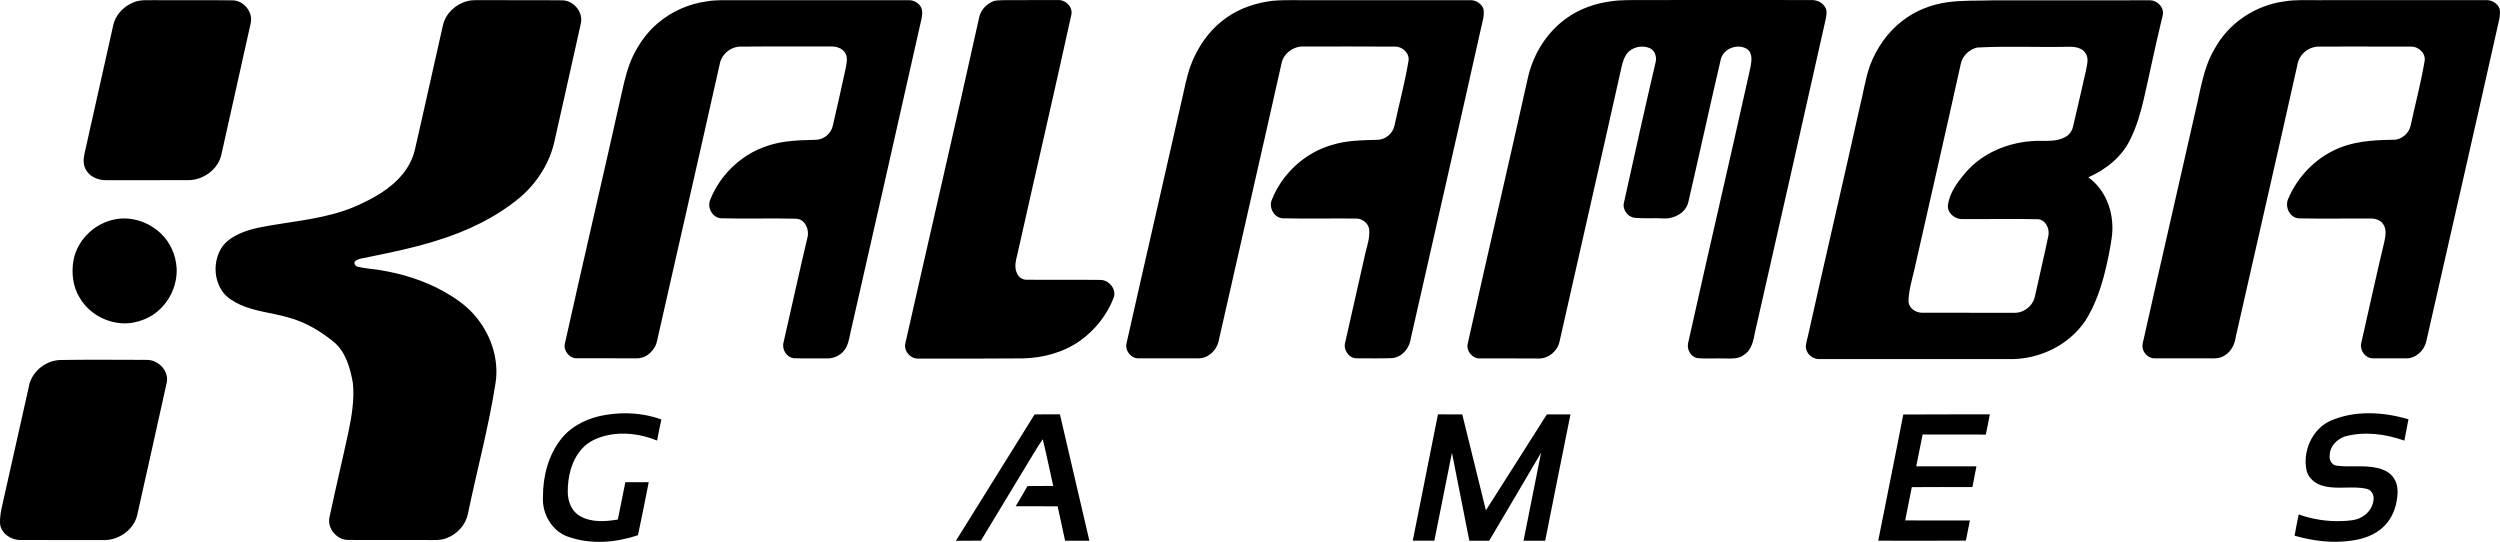
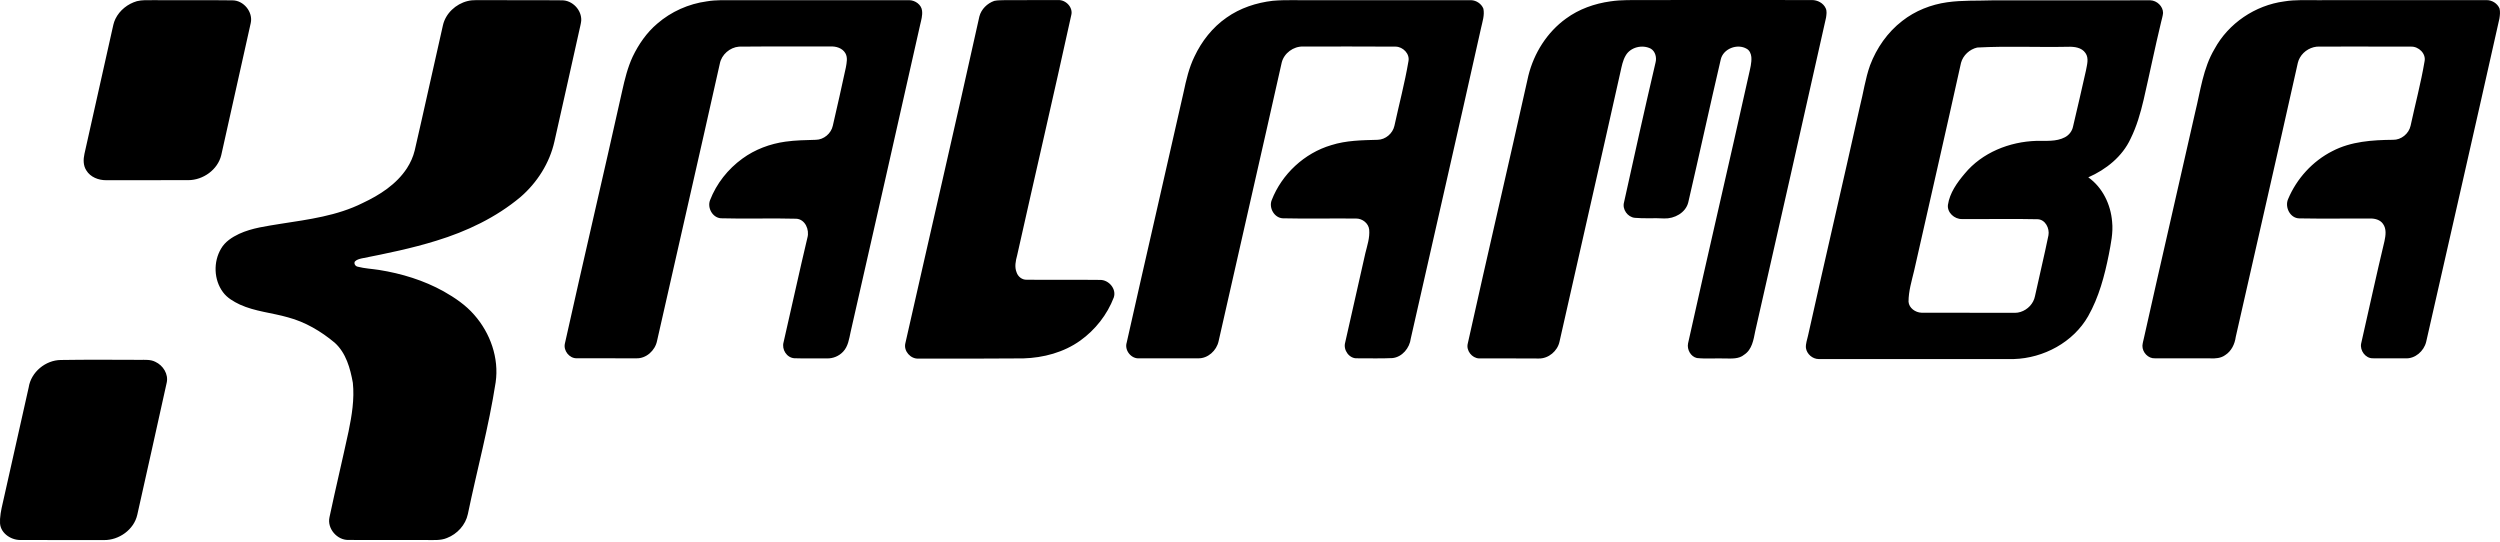
<svg xmlns="http://www.w3.org/2000/svg" id="Layer_2" data-name="Layer 2" viewBox="0 0 2215.9 480.28">
  <g id="Layer_1-2" data-name="Layer 1">
    <path d="m54.01,319.08c23.33-.38,46.67-.18,70-.12,4.59.04,9.46-.44,13.68,1.75,6.83,3.14,11.79,10.89,10.07,18.5-8.58,39.03-17.36,78.03-26.07,117.04-2.95,13.26-16.32,22.67-29.66,22.45-24.66-.06-49.33.03-73.99-.05-8.96.02-18.64-6.83-18.01-16.55v-2.11c.43-6.62,2.19-13.02,3.61-19.47,7.3-32.39,14.57-64.78,21.8-97.18,2.07-13.56,14.98-24.19,28.57-24.26M2024.61,1.26c9.72-1.63,19.61-1.04,29.42-1.11,50,0,100,.04,150-.04,4.83-.06,9.61,2.97,11.46,7.46.73,2.88.34,5.91-.09,8.81-21.4,95.62-43.26,191.16-64.96,286.71-2,8.13-9.78,15.04-18.39,14.52-9.68.01-19.36.08-29.03-.03-6.42.01-11.39-6.89-10.21-13,6.92-30.3,13.45-60.7,20.71-90.93,1.06-4.98,1.9-10.86-1.34-15.23-2.47-3.58-7.04-4.78-11.16-4.73-21.01-.1-42.02.28-63.03-.12-8.16-.13-13.01-10-9.93-17.06,7.62-18.19,21.71-33.69,39.34-42.6,16.49-8.6,35.43-9.82,53.67-9.99,7.27.17,14.07-5.43,15.59-12.5,4.09-18.97,9.12-37.76,12.35-56.92,1.56-7-5.26-13.43-12.03-13.17-26.99-.13-53.99,0-80.98-.05-7.04-.26-13.95,3.68-17.43,9.77-1.76,2.9-2.23,6.32-2.96,9.57-17.71,79.39-36.04,158.65-53.93,238-.85,6.36-3.84,12.64-9.4,16.16-3.84,2.78-8.7,3.08-13.25,2.86-16.33-.06-32.65-.01-48.97-.04-5.96.33-11.19-5.29-11.1-11.11.16-2.32.81-4.56,1.32-6.81,14.91-66.86,30.45-133.58,45.5-200.41,4.65-18.86,6.96-38.83,17.08-55.82,12.34-22.82,36.09-38.77,61.75-42.19m-272.07,40.87c-6.73,1.54-12.55,6.86-14.37,13.56-13.59,61.47-27.69,122.83-41.56,184.24-2.16,9.07-4.97,18.14-4.96,27.54.44,5.62,6.11,9.53,11.44,9.71,25.97.14,51.94-.04,77.91.09,3.31-.02,6.75.33,9.96-.78,6.29-1.97,11.5-7.4,12.76-13.93,3.87-18.01,8.27-35.9,11.94-53.95,1.15-6.15-2.71-14.06-9.59-14.29-22.36-.52-44.73,0-67.08-.16-6.6.16-13.24-5.75-12.42-12.6,1.61-10.63,8.1-19.65,14.88-27.67,15.39-18.67,39.71-28.3,63.53-29.03,8.45-.19,17.52.9,25.29-3.2,3.68-1.93,6.44-5.5,7.22-9.61,3.9-16.47,7.7-32.98,11.41-49.5.89-5.04,2.85-10.92-.42-15.52-3.35-5.01-9.96-5.74-15.48-5.56-26.81.56-53.69-.76-80.46.66m-26.55-40.13c13.28-1.88,26.73-1.22,40.1-1.69,46.63-.05,93.25.04,139.87-.05,5.81.18,11.33,5.3,11.29,11.25-.23,2.71-1.12,5.3-1.7,7.94-5.53,22.93-10.23,46.04-15.53,69.02-2.78,11.79-6.14,23.54-11.53,34.42-7.3,15.87-21.77,27.41-37.51,34.29,12.67,8.96,19.9,24.09,21.12,39.34,1.05,9.79-1.13,19.5-2.92,29.07-3.78,18.88-8.77,37.82-18.33,54.67-13.19,23.13-39.5,37.19-65.81,37.99-57.67.01-115.34,0-173.01.01-5.47-.03-10.53-4.42-11.33-9.81-.35-3.78,1.12-7.38,1.88-11.01,15.05-67.67,30.86-135.16,45.91-202.83,3.13-12.23,4.8-24.85,9.07-36.78,5.8-15.28,15.49-29.26,28.51-39.27,11.48-9.02,25.5-14.53,39.92-16.56m-298.51-.79c9.78-1.49,19.69-1.07,29.56-1.16,49.64-.1,99.28-.02,148.92,0,4.97-.05,10.2,2.65,12.28,7.32,1.2,2.57.66,5.49.3,8.19-20.68,92.74-41.77,185.4-62.79,278.07-1.48,7.49-2.81,16.24-9.76,20.75-4.73,3.99-11.24,3.41-17,3.36-8.31-.31-16.65.5-24.93-.39-5.51-1.23-8.89-7.53-7.86-12.89,17.66-79.67,36.33-159.12,54-238.79,1.07-4.97,2.52-10,2.12-15.13-.27-2.82-1.5-5.83-4.07-7.26-8.3-4.92-20.89-.17-23.05,9.46-9.83,42.17-19.03,84.48-28.8,126.66-2.3,9.25-12.32,14.6-21.37,14.24-8.68-.55-17.39.26-26.05-.56-6.33-.63-11.26-7.54-9.51-13.74,9.09-41.39,18.33-82.75,27.96-124.02,1.11-4.35-.17-9.69-4.17-12.14-7.48-3.93-18.12-1.43-22.35,6.1-2.6,4.4-3.49,9.5-4.6,14.41-17.77,79.75-36.12,159.37-54.01,239.09-1.74,8.35-9.7,15.1-18.3,15-17.68-.21-35.37.01-53.05-.08-6.29-.26-11.57-6.99-9.99-13.16,17.57-79.27,36.11-158.33,53.75-237.58,4.96-19.93,16.59-38.41,33.34-50.48,11.51-8.46,25.35-13.32,39.43-15.27m-299.27-.51c12.25-1.06,24.58-.29,36.86-.51,46.29.02,92.58,0,138.86-.02,4.66.16,9.19,3.2,10.89,7.57,1.15,5.68-.81,11.35-2.02,16.84-20.49,91.89-41.59,183.64-62.34,275.47-1.01,8.4-7.62,16.49-16.3,17.35-10.37.52-20.76.12-31.13.19-7.06.5-12.6-7.32-10.74-13.9,6.03-26.4,11.87-52.83,17.89-79.23,1.67-6.84,4.05-13.72,3.42-20.86-.53-5.59-5.97-9.9-11.46-9.88-21.71-.24-43.43.3-65.14-.21-7.53-.37-12.5-9.25-9.83-16.06,8.98-23.13,28.99-41.77,52.83-48.79,13.25-4.22,27.3-4.37,41.08-4.73,7-.16,13.41-5.62,14.88-12.43,4.14-19.04,9.15-37.9,12.42-57.11,1.4-6.69-4.85-12.96-11.34-13.05-27.33-.22-54.65-.06-81.97-.08-8.58-.29-16.98,5.86-19.02,14.23-18.43,82.39-37.39,164.66-55.95,247.02-1.78,8.22-9.45,15.32-18.09,15.11-17.35-.03-34.69.03-52.03-.02-7.22.77-13.5-7.08-11.32-13.95,16.6-74.09,33.8-148.05,50.47-222.12,2.27-10.7,4.73-21.46,9.56-31.34,6.4-13.63,16.02-25.92,28.44-34.54,12.05-8.54,26.48-13.26,41.08-14.95m-246.92.1c3.19-.72,6.51-.49,9.76-.67,15.64-.14,31.29.08,46.93-.06,6.82-.29,13.47,6.68,11.49,13.57-15.58,71-32.07,141.8-47.93,212.74-1.32,4.89-2.46,10.21-.46,15.1,1.24,3.75,4.86,6.66,8.91,6.47,21.66.26,43.34-.1,65,.17,7.71-.19,14.77,7.94,12.23,15.54-5.85,15.29-16.41,28.73-29.72,38.25-14.59,10.45-32.65,15.26-50.44,15.77-31,.24-62,.26-93,.18-6.92.43-13.26-6.69-11.61-13.52,21.8-96.59,44.24-193.05,65.63-289.74,1.68-6.45,6.99-11.64,13.21-13.8m-254.74.42c8.09-1.39,16.33-.99,24.5-1.04,51.67.04,103.34,0,155,0,5.16.14,10.62,3.92,11.22,9.3.53,4.22-.74,8.36-1.67,12.42-20.32,90.86-41.07,181.61-61.66,272.4-1.31,6.05-2.18,12.75-6.64,17.43-3.65,3.92-8.94,6.11-14.29,5.97-9.66-.12-19.34.19-28.99-.15-6.73-.49-11.27-7.81-9.5-14.16,7.14-30.91,13.81-61.94,21.16-92.8,1.94-6.92-2.02-16.32-9.97-16.7-22.23-.63-44.47.26-66.7-.39-7.41-.49-12.24-9.23-9.68-15.97,5.68-14.76,15.91-27.67,28.7-36.93,11.17-8.16,24.5-13.13,38.17-15.03,8.9-1.25,17.9-1.37,26.87-1.63,7.12-.07,13.67-5.62,15.12-12.55,3.91-17.24,7.94-34.45,11.58-51.75.7-4.08,1.75-8.69-.49-12.49-2.65-4.55-8.26-6.2-13.24-5.93-27,.11-53.99-.14-80.98.14-8.14.64-15.52,7.06-17.05,15.12-18.3,82.01-37.21,163.89-55.67,245.87-1.73,8.36-9.55,15.56-18.31,15.27-17.69-.04-35.39.06-53.09-.04-6.35.01-11.65-6.78-10.27-12.94,16.61-74.75,34.16-149.28,50.8-224.02,2.31-10.34,4.83-20.74,9.32-30.39,5.3-11,12.39-21.29,21.76-29.23,12.33-10.7,27.83-17.6,44-19.78m-212.18-.24c2.5-.64,5.08-.87,7.65-.84,25.33.19,50.65-.12,75.97.16,9.42-.1,17.81,8.76,17.18,18.16-.32,2.91-1.13,5.74-1.73,8.6-7.22,32.77-14.67,65.5-21.99,98.25-4.26,19.21-15.34,36.61-30.18,49.42-21.65,18.1-47.58,30.41-74.44,38.63-21.74,6.77-44.08,11.33-66.39,15.73-2.12.51-4.41,1.11-5.93,2.78-1.02,1.96.59,4.24,2.63,4.56,6.16,1.6,12.56,1.87,18.82,2.85,19.94,3.18,39.59,9.16,57.29,19,9.93,5.63,19.57,12.13,27.09,20.82,14.23,16.12,22.12,38.33,18.98,59.83-6.08,39.32-16.55,77.78-24.62,116.71-2.01,9.65-9.44,17.75-18.56,21.25-5.73,2.41-12.04,1.72-18.09,1.79-23-.03-46.01.07-69.02-.06-10.18.33-19.25-10.11-16.98-20.16,5.39-25.42,11.46-50.7,16.92-76.1,2.9-14.11,5.28-28.6,3.78-43.03-2.29-12.82-6.04-26.46-16.03-35.5-12.12-10.15-26.1-18.43-41.47-22.52-14.13-4.07-29.14-5.16-42.63-11.33-5.61-2.69-11.28-5.9-15.02-11.03-8.12-10.96-8.63-26.83-1.68-38.5,3.53-6.18,9.74-10.17,16.01-13.14,11.62-5.35,24.47-6.85,36.97-8.94,24.62-3.83,49.97-7.07,72.52-18.38,15.16-7.11,29.98-16.6,39.29-30.87,3.11-4.82,5.5-10.13,6.86-15.71,8.55-36.96,16.58-74.03,25.03-111.01,2.39-10.54,11.43-18.84,21.77-21.42m-292.95.07c4.46-1.12,9.09-.85,13.64-.88,23.63.17,47.26-.17,70.9.16,9.98-.05,18.45,10.35,16.28,20.12-8.63,39.06-17.49,78.07-26.14,117.12-3.13,12.9-16.08,22.1-29.15,22.13-24.3.07-48.59-.03-72.89.05-6.72.04-13.97-2.71-17.55-8.69-2.84-4.33-2.74-9.83-1.65-14.71,8.19-36.43,16.32-72.87,24.46-109.31.79-3.48,1.38-7.05,2.98-10.28,3.73-7.66,10.98-13.38,19.12-15.71" />
-     <path d="m1686.99,367.4c25.57-.24,51.15-.03,76.72-.13-1.05,6-2.42,11.94-3.56,17.92-18.67-.11-37.34.01-56.01-.07-1.91,9.4-3.78,18.81-5.67,28.21,17.79-.01,35.58,0,53.37,0-1.25,6.12-2.43,12.26-3.58,18.4-17.9-.03-35.81-.1-53.71.05-1.89,9.85-3.93,19.67-5.85,29.51,19.11.01,38.23-.02,57.34.02-1.23,5.95-2.4,11.91-3.55,17.87-25.9.21-51.8.09-77.69.06,7.32-37.3,15.03-74.51,22.19-111.84m-434.77,111.85c7.4-37.34,14.88-74.67,22.34-112,7.18.12,14.36-.01,21.54.05,6.98,28.34,14.05,56.67,20.95,85.03,17.93-28.39,36.15-56.59,54.03-85.01,6.98-.02,13.96-.05,20.94-.01-7.61,37.29-14.95,74.64-22.42,111.96-6.41.01-12.81.01-19.2,0,5.19-26,10.43-52,15.56-78.02-15.38,26.01-30.51,52.16-46.04,78.07-5.86-.04-11.71-.04-17.56-.06-5.14-25.98-10.32-51.95-15.41-77.94-5.23,25.96-10.39,51.95-15.58,77.92-6.38.08-12.77.01-19.15.01m-404.95.09c23.19-37.39,46.56-74.67,69.79-112.04,7.47,0,14.94.02,22.42-.05,8.69,37.35,17.42,74.68,26.11,112.03-7.18-.01-14.35,0-21.52-.01-2.19-10.16-4.45-20.31-6.61-30.47-12.39-.12-24.79.01-37.18-.07,3.46-5.96,7.11-11.81,10.43-17.85,7.6-.26,15.21,0,22.82-.18-3.13-13.78-5.86-27.66-9.29-41.37-5.73,8.22-10.56,17.07-15.9,25.56-12.98,21.43-25.98,42.85-38.89,64.32-7.39.19-14.79-.02-22.18.13m1217.58-106.03c21.94-9.85,47.3-8.37,69.92-1.65-1.14,6.31-2.4,12.6-3.64,18.89-16.71-5.92-35.28-8.39-52.59-3.71-7.14,2.37-13.51,8.74-13.56,16.63-.72,3.96,1.62,8.6,5.85,9.25,11.9,1.69,24.11-.72,35.92,1.98,5.79,1.3,11.78,3.88,15.03,9.13,3.37,4.86,3.78,11.04,3.04,16.74-.99,9.59-4.78,19.15-11.77,25.94-7.69,7.61-18.38,11.39-28.94,12.7-16.81,2.49-34.03.26-50.27-4.38,1.1-6.31,2.28-12.6,3.63-18.86,12.3,4.4,25.45,6.4,38.51,5.89,6-.3,12.37-.51,17.67-3.73,6.03-3.29,10.26-9.8,10.25-16.74-.13-3.68-2.6-7.44-6.36-8.15-12.33-2.75-25.16.75-37.45-2.34-6.99-1.47-13.65-6.31-15.54-13.45-3.87-16.95,4.46-36.41,20.3-44.14m-1528.32-5.5c16.53-2.79,33.85-1.8,49.66,3.98-1.36,6.21-2.58,12.46-3.78,18.72-14.21-5.8-30.2-8.06-45.25-4.42-8.05,1.96-16.04,5.54-21.57,11.92-9.22,10.44-12.52,24.86-12.35,38.5.16,8.05,3.44,16.75,10.77,20.86,10.13,5.9,22.5,4.99,33.62,3.12,2.27-11.02,4.42-22.06,6.67-33.08,6.9-.02,13.8,0,20.7.02-3.18,15.66-6.12,31.36-9.52,46.96-19.48,6.54-41.12,8.36-60.83,1.72-14.98-4.48-24.34-20.39-23.4-35.62-.09-18.25,4.76-37.06,16.21-51.55,9.53-11.93,24.22-18.73,39.07-21.13M102.65,194.3c14.33-2.6,29.49,2.66,39.9,12.66,8.42,7.86,13.26,19.11,14,30.53.76,14.08-5.39,28.25-15.88,37.62-6.76,6.13-15.52,9.8-24.5,11.13-17.82,2.35-36.62-6.81-45.58-22.42-6.16-9.82-7.36-22.03-5.46-33.28,3.51-18.27,19.24-33.16,37.52-36.24" />
  </g>
</svg>